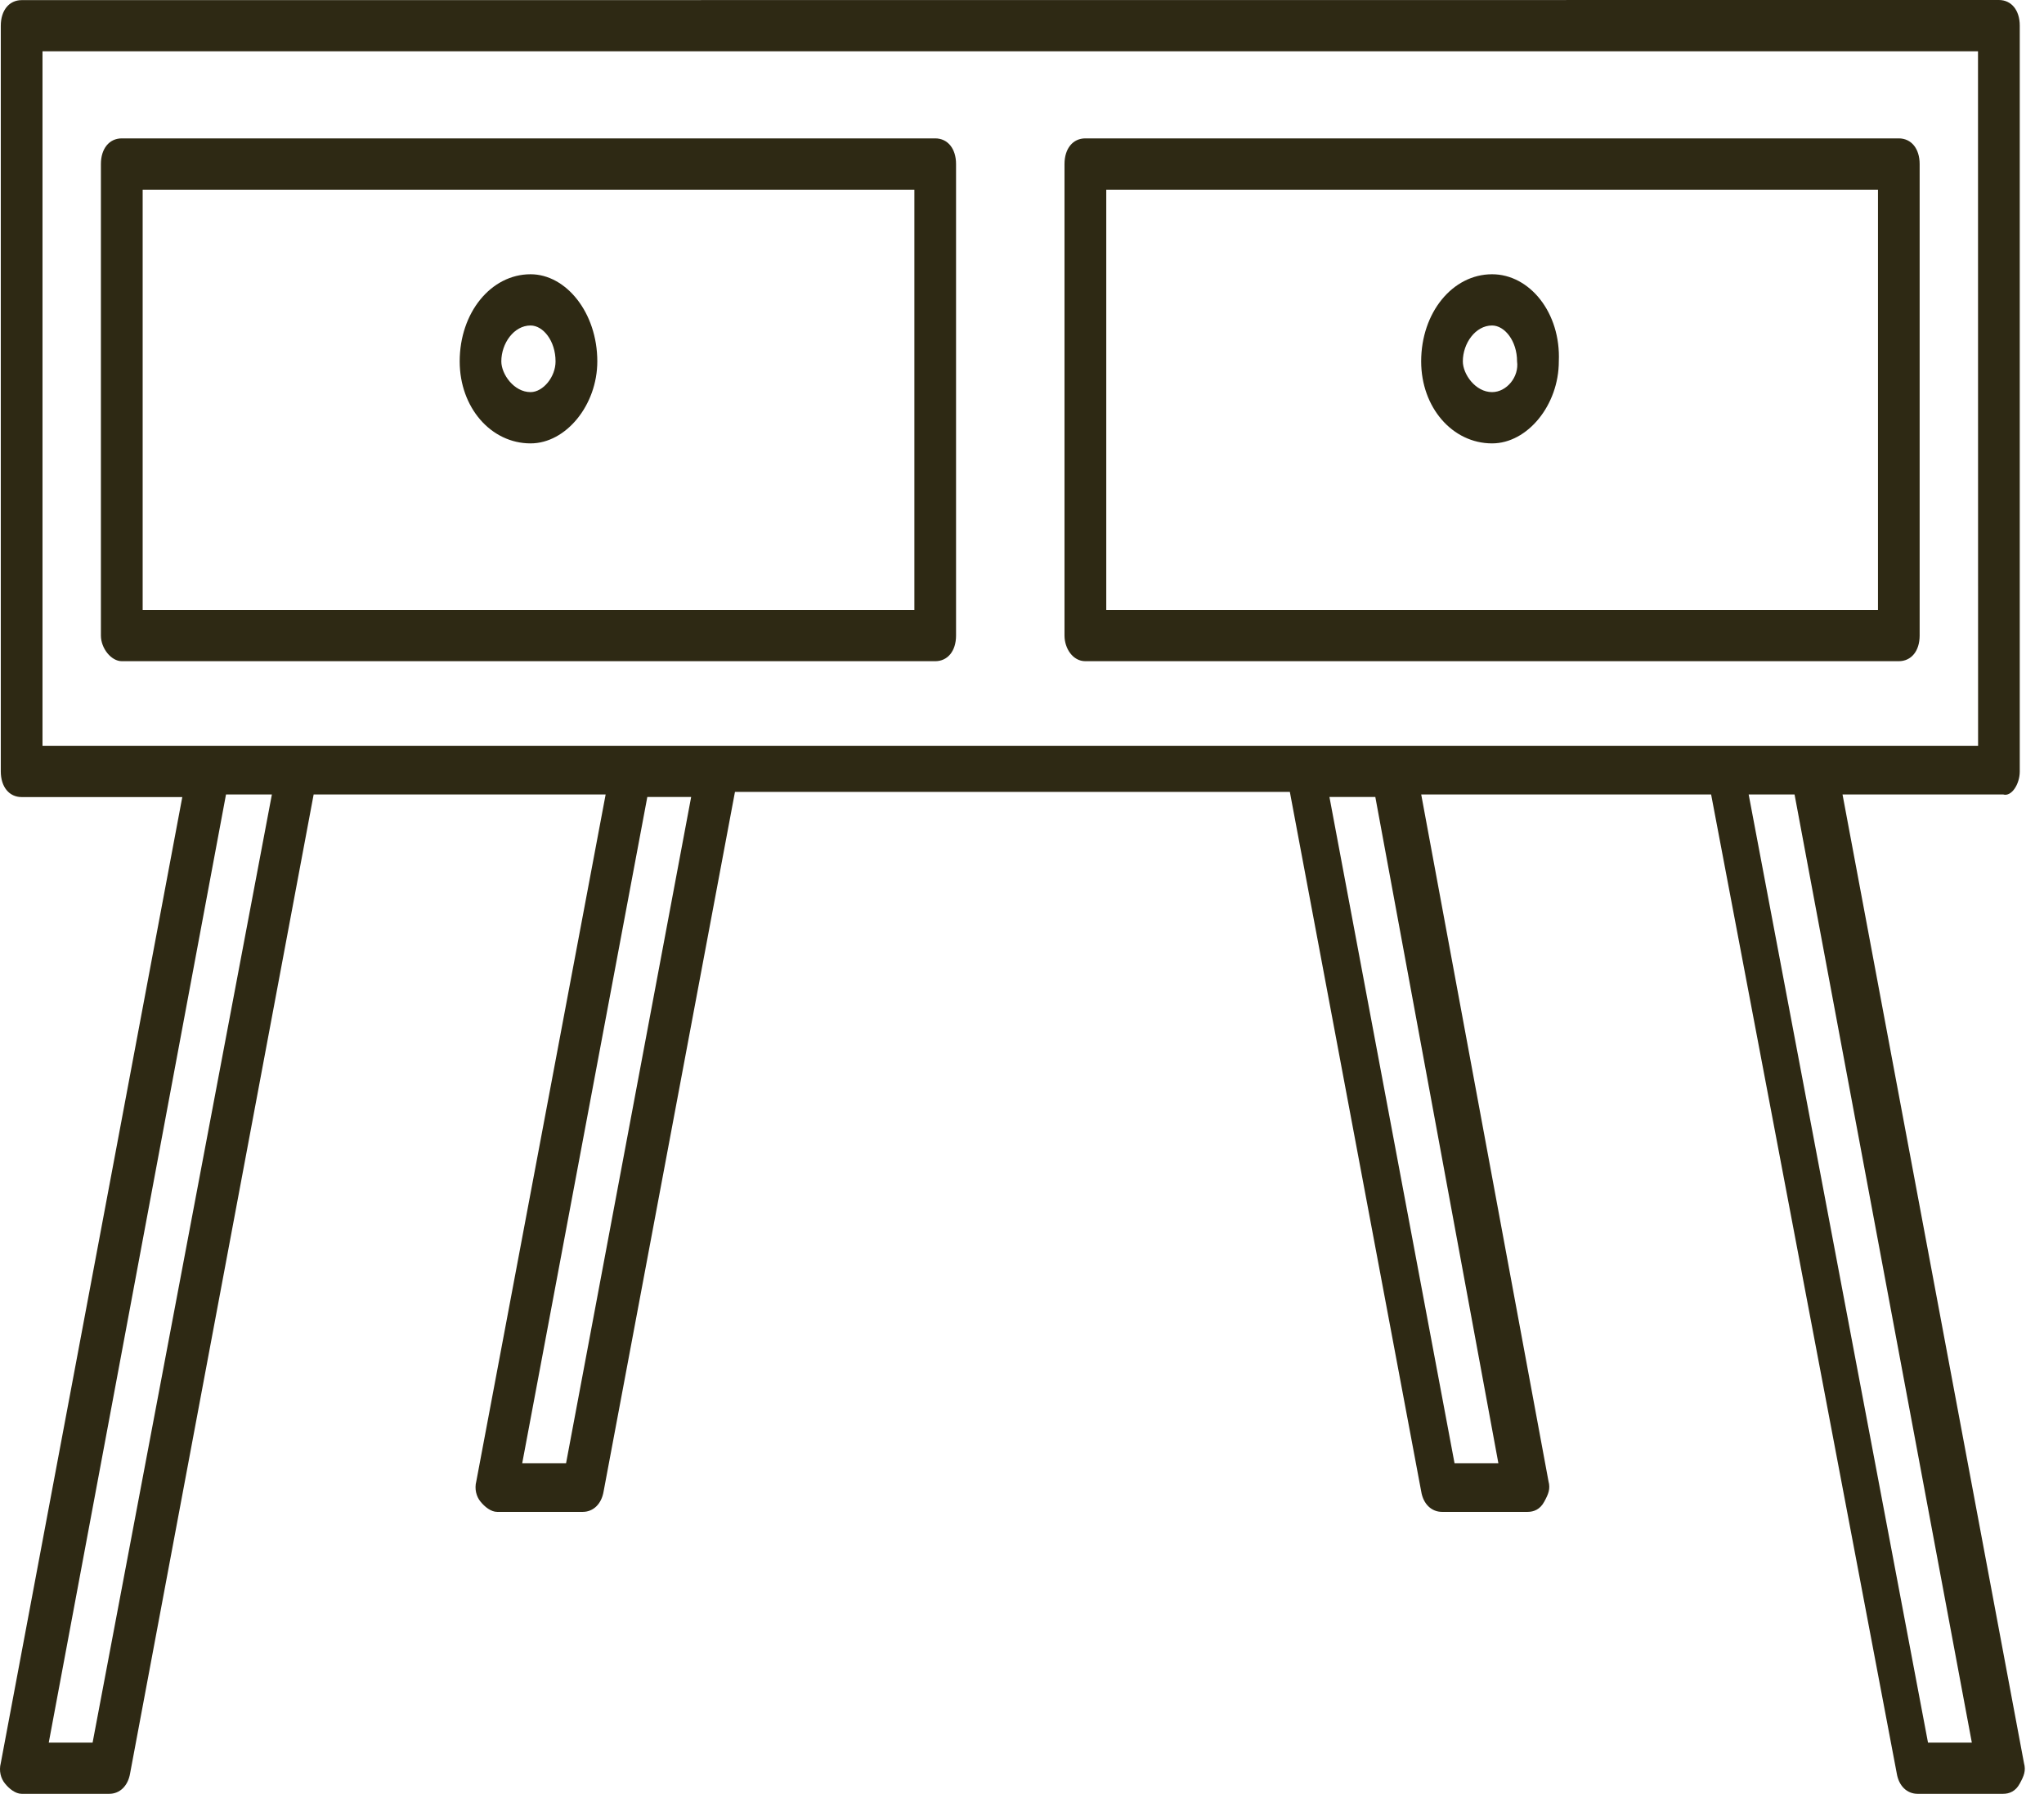
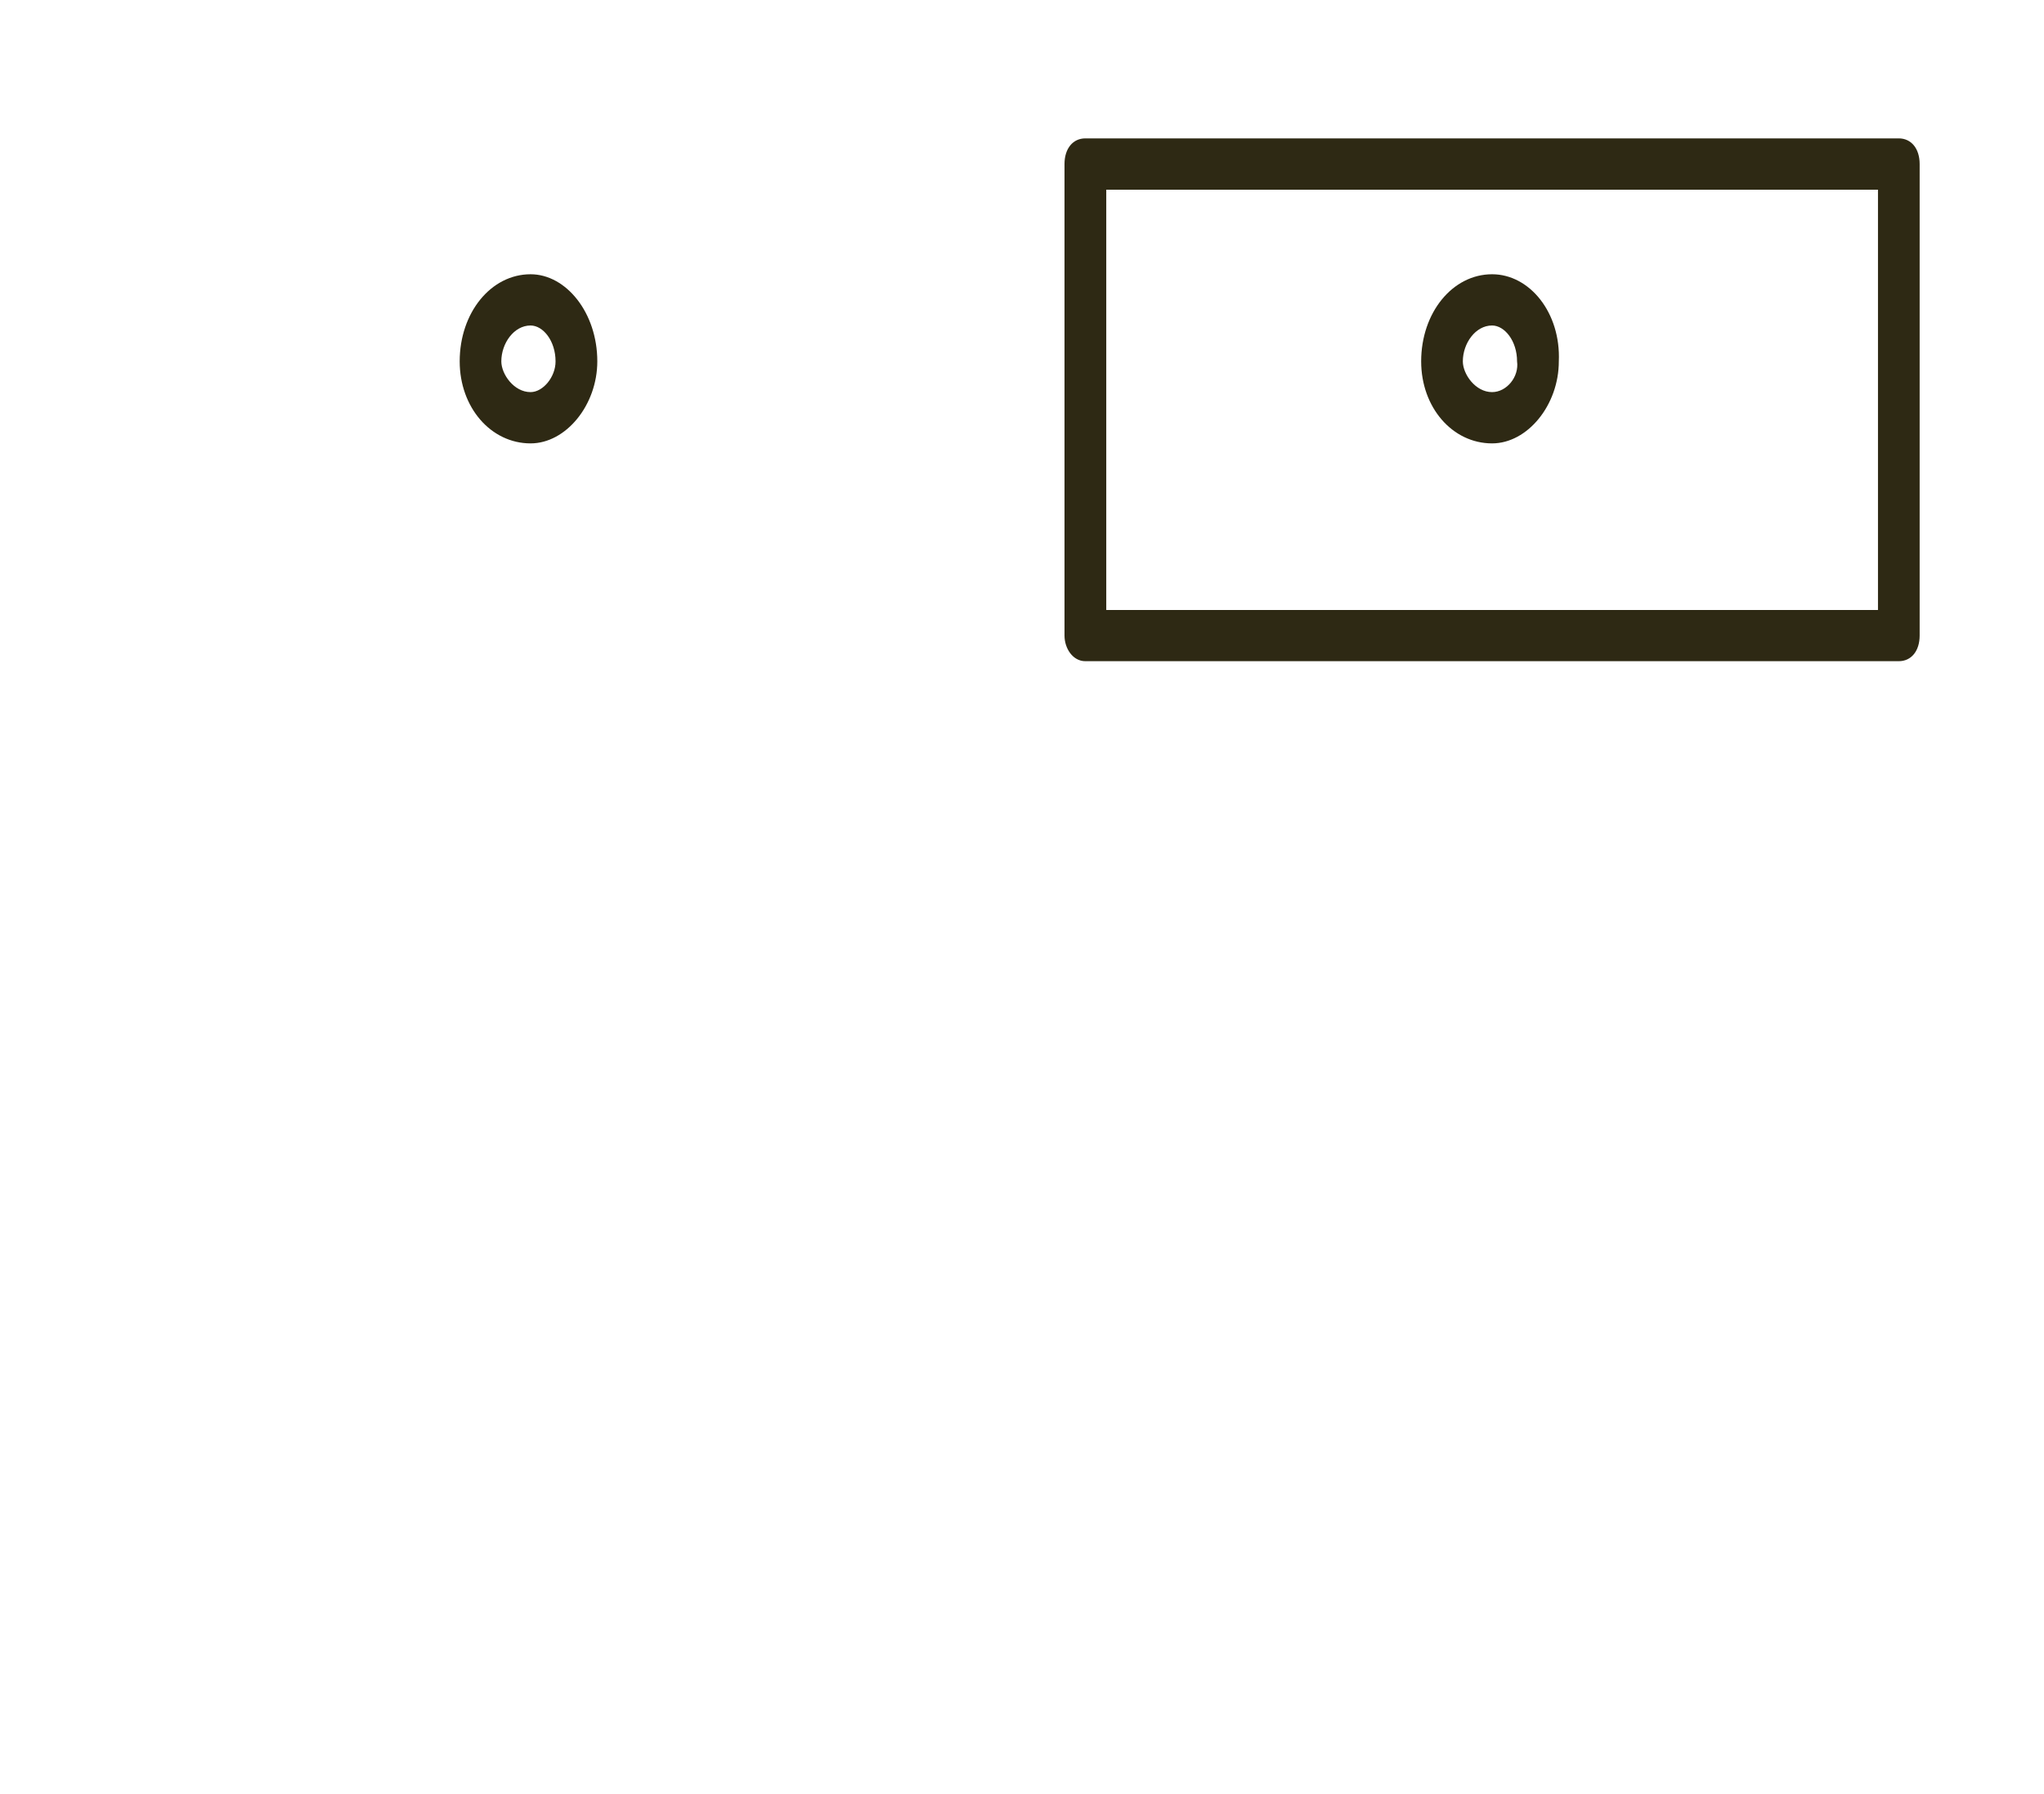
<svg xmlns="http://www.w3.org/2000/svg" width="49" height="43" viewBox="0 0 49 43" fill="none">
-   <path d="M48.419 18.491V0.615C48.419 0.245 48.219 0 47.918 0L0.52 0.003C0.219 0.003 0.019 0.248 0.019 0.618V18.491C0.019 18.861 0.219 19.106 0.52 19.106H4.37L0.019 42.261C-0.03 42.446 0.019 42.631 0.12 42.752C0.219 42.876 0.37 42.998 0.52 42.998H2.619C2.868 42.998 3.068 42.813 3.119 42.507L7.519 19.043H14.519L11.419 35.504C11.37 35.689 11.419 35.874 11.52 35.995C11.621 36.119 11.769 36.24 11.92 36.24H13.969C14.219 36.24 14.418 36.056 14.47 35.75L17.619 18.982H30.921L34.07 35.75C34.12 36.056 34.319 36.24 34.571 36.24H36.62C36.771 36.24 36.921 36.18 37.02 35.995C37.121 35.81 37.17 35.689 37.121 35.504L34.07 19.043H41.02L45.47 42.507C45.519 42.813 45.719 42.998 45.97 42.998H48.02C48.17 42.998 48.321 42.937 48.419 42.752C48.52 42.568 48.57 42.446 48.52 42.261L44.17 19.043H48.02C48.22 19.104 48.419 18.798 48.419 18.492L48.419 18.491ZM2.22 41.77H1.169L5.418 19.043H6.518L2.22 41.77ZM13.57 35.074H12.519L15.518 19.103H16.569L13.57 35.074ZM35.92 35.074H34.869L31.87 19.103H32.97L35.92 35.074ZM47.27 41.77H46.219L41.92 19.043H43.02L47.27 41.77ZM47.42 17.876H1.019V1.23H47.418L47.42 17.876Z" fill="#2E2914" />
-   <path d="M2.92 15.849H22.419C22.719 15.849 22.919 15.604 22.919 15.234V3.932C22.919 3.563 22.719 3.317 22.419 3.317H2.92C2.619 3.317 2.419 3.563 2.419 3.932V15.234C2.419 15.543 2.668 15.849 2.92 15.849ZM3.42 4.547H21.92V14.622H3.42V4.547Z" fill="#2E2914" />
  <path d="M26.019 15.849H45.518C45.819 15.849 46.019 15.604 46.019 15.234V3.932C46.019 3.563 45.819 3.317 45.518 3.317H26.019C25.718 3.317 25.519 3.563 25.519 3.932V15.234C25.519 15.543 25.718 15.849 26.019 15.849ZM26.52 4.547H45.02V14.622H26.52V4.547Z" fill="#2E2914" />
  <path d="M12.719 6.574C11.769 6.574 11.02 7.496 11.02 8.662C11.02 9.768 11.769 10.628 12.719 10.628C13.57 10.628 14.319 9.707 14.319 8.662C14.319 7.495 13.57 6.574 12.719 6.574ZM12.719 9.399C12.319 9.399 12.018 8.968 12.018 8.662C12.018 8.232 12.319 7.802 12.719 7.802C13.02 7.802 13.318 8.171 13.318 8.662C13.32 9.032 13.02 9.399 12.719 9.399Z" fill="#2E2914" />
  <path d="M35.769 6.574C34.819 6.574 34.069 7.496 34.069 8.662C34.069 9.768 34.819 10.628 35.769 10.628C36.62 10.628 37.369 9.707 37.369 8.662C37.419 7.495 36.669 6.574 35.769 6.574ZM35.769 9.399C35.369 9.399 35.068 8.968 35.068 8.662C35.068 8.232 35.369 7.802 35.769 7.802C36.069 7.802 36.368 8.171 36.368 8.662C36.42 9.032 36.119 9.399 35.769 9.399Z" fill="#2E2914" />
</svg>